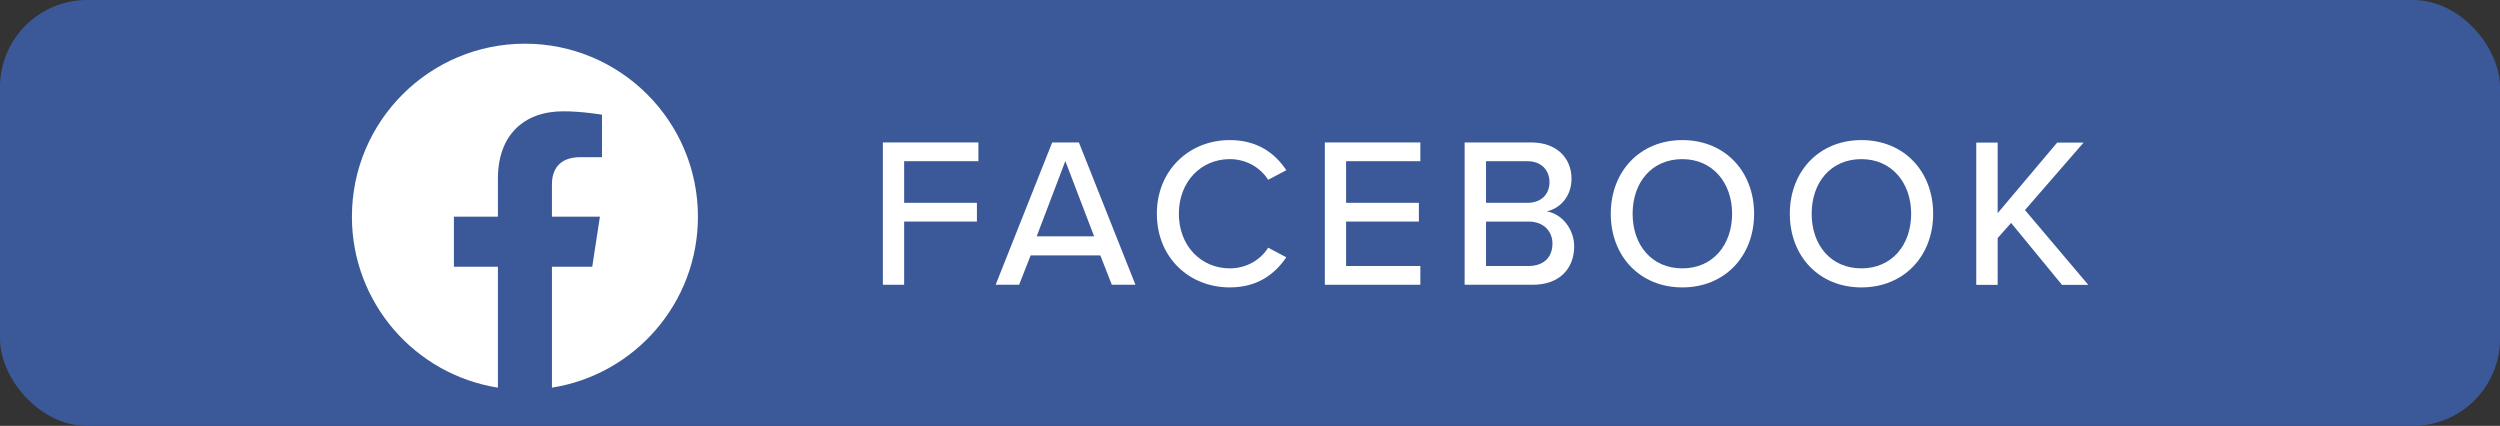
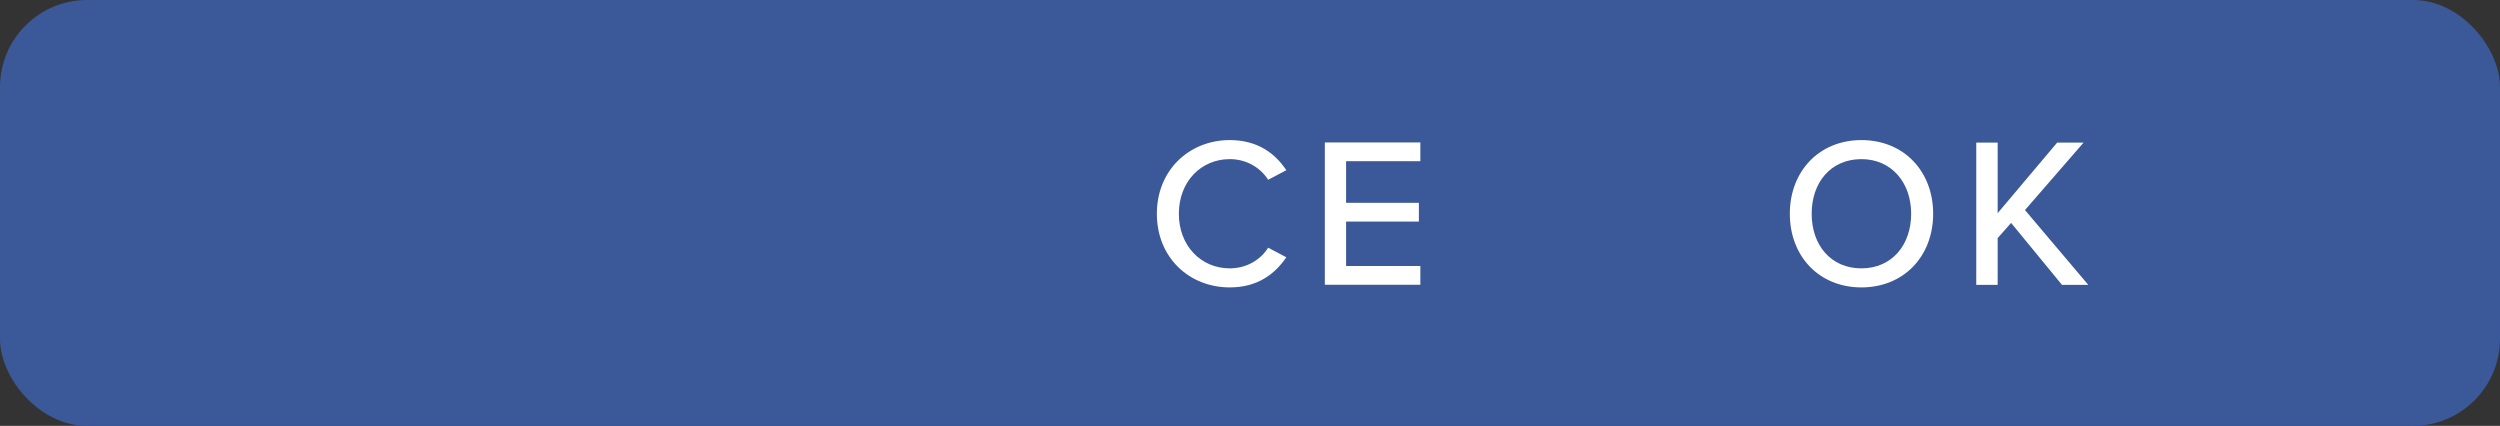
<svg xmlns="http://www.w3.org/2000/svg" id="Layer_1" data-name="Layer 1" viewBox="0 0 169.36 28.85">
  <rect x="0" y="0" width="169.36" height="28.85" fill="#333333" stroke="none" />
  <defs>
    <style>
      .cls-1 {
        fill: #fff;
      }

      .cls-2 {
        fill: #3b5998;
      }
    </style>
  </defs>
  <rect class="cls-2" width="169.36" height="28.85" rx="5.9" ry="5.9" />
  <g>
-     <path class="cls-1" d="m59.81,19.29v-9.64h6.47v1.27h-5.03v2.82h4.93v1.27h-4.93v4.28h-1.45Z" />
-     <path class="cls-1" d="m75.32,19.29l-.78-1.99h-4.72l-.78,1.99h-1.59l3.83-9.64h1.81l3.83,9.64h-1.59Zm-3.15-8.38l-1.94,5.1h3.89l-1.95-5.1Z" />
    <path class="cls-1" d="m78.37,14.48c0-2.96,2.2-4.99,4.94-4.99,1.89,0,3.08.91,3.83,2.04l-1.23.65c-.51-.81-1.46-1.4-2.6-1.4-1.95,0-3.45,1.53-3.45,3.7s1.5,3.7,3.45,3.7c1.14,0,2.1-.59,2.6-1.4l1.23.65c-.77,1.13-1.94,2.04-3.83,2.04-2.75,0-4.94-2.02-4.94-4.99Z" />
    <path class="cls-1" d="m89.75,19.29v-9.64h6.47v1.27h-5.03v2.82h4.93v1.27h-4.93v3.01h5.03v1.27h-6.47Z" />
-     <path class="cls-1" d="m99.22,19.29v-9.64h4.52c1.72,0,2.72,1.06,2.72,2.46,0,1.21-.79,2.02-1.68,2.21,1.03.16,1.86,1.2,1.86,2.37,0,1.52-1.01,2.6-2.79,2.6h-4.64Zm1.45-5.55h2.8c.97,0,1.5-.61,1.5-1.4s-.53-1.42-1.5-1.42h-2.8v2.82Zm0,4.28h2.88c1.01,0,1.62-.58,1.62-1.52,0-.79-.55-1.49-1.62-1.49h-2.88v3.01Z" />
-     <path class="cls-1" d="m113.97,9.49c2.88,0,4.86,2.12,4.86,4.99s-1.98,4.99-4.86,4.99-4.85-2.12-4.85-4.99,1.98-4.99,4.85-4.99Zm0,1.29c-2.07,0-3.37,1.57-3.37,3.7s1.3,3.7,3.37,3.7,3.37-1.59,3.37-3.7-1.33-3.7-3.37-3.7Z" />
    <path class="cls-1" d="m126.1,9.49c2.88,0,4.86,2.12,4.86,4.99s-1.98,4.99-4.86,4.99-4.85-2.12-4.85-4.99,1.98-4.99,4.85-4.99Zm0,1.29c-2.07,0-3.37,1.57-3.37,3.7s1.3,3.7,3.37,3.7,3.37-1.59,3.37-3.7-1.33-3.7-3.37-3.7Z" />
    <path class="cls-1" d="m139.68,19.29l-3.44-4.19-.91,1.03v3.17h-1.45v-9.64h1.45v4.78l4.03-4.78h1.79l-3.97,4.57,4.29,5.07h-1.79Z" />
  </g>
-   <path class="cls-1" d="m35.56,2.96c-6.47,0-11.72,5.25-11.72,11.72,0,5.85,4.29,10.7,9.89,11.58v-8.19h-2.98v-3.39h2.98v-2.58c0-2.94,1.75-4.56,4.43-4.56,1.28,0,2.62.23,2.62.23v2.88h-1.48c-1.46,0-1.91.9-1.91,1.83v2.2h3.25l-.52,3.39h-2.73v8.19c5.6-.88,9.89-5.73,9.89-11.58,0-6.47-5.25-11.72-11.72-11.72Z" />
</svg>